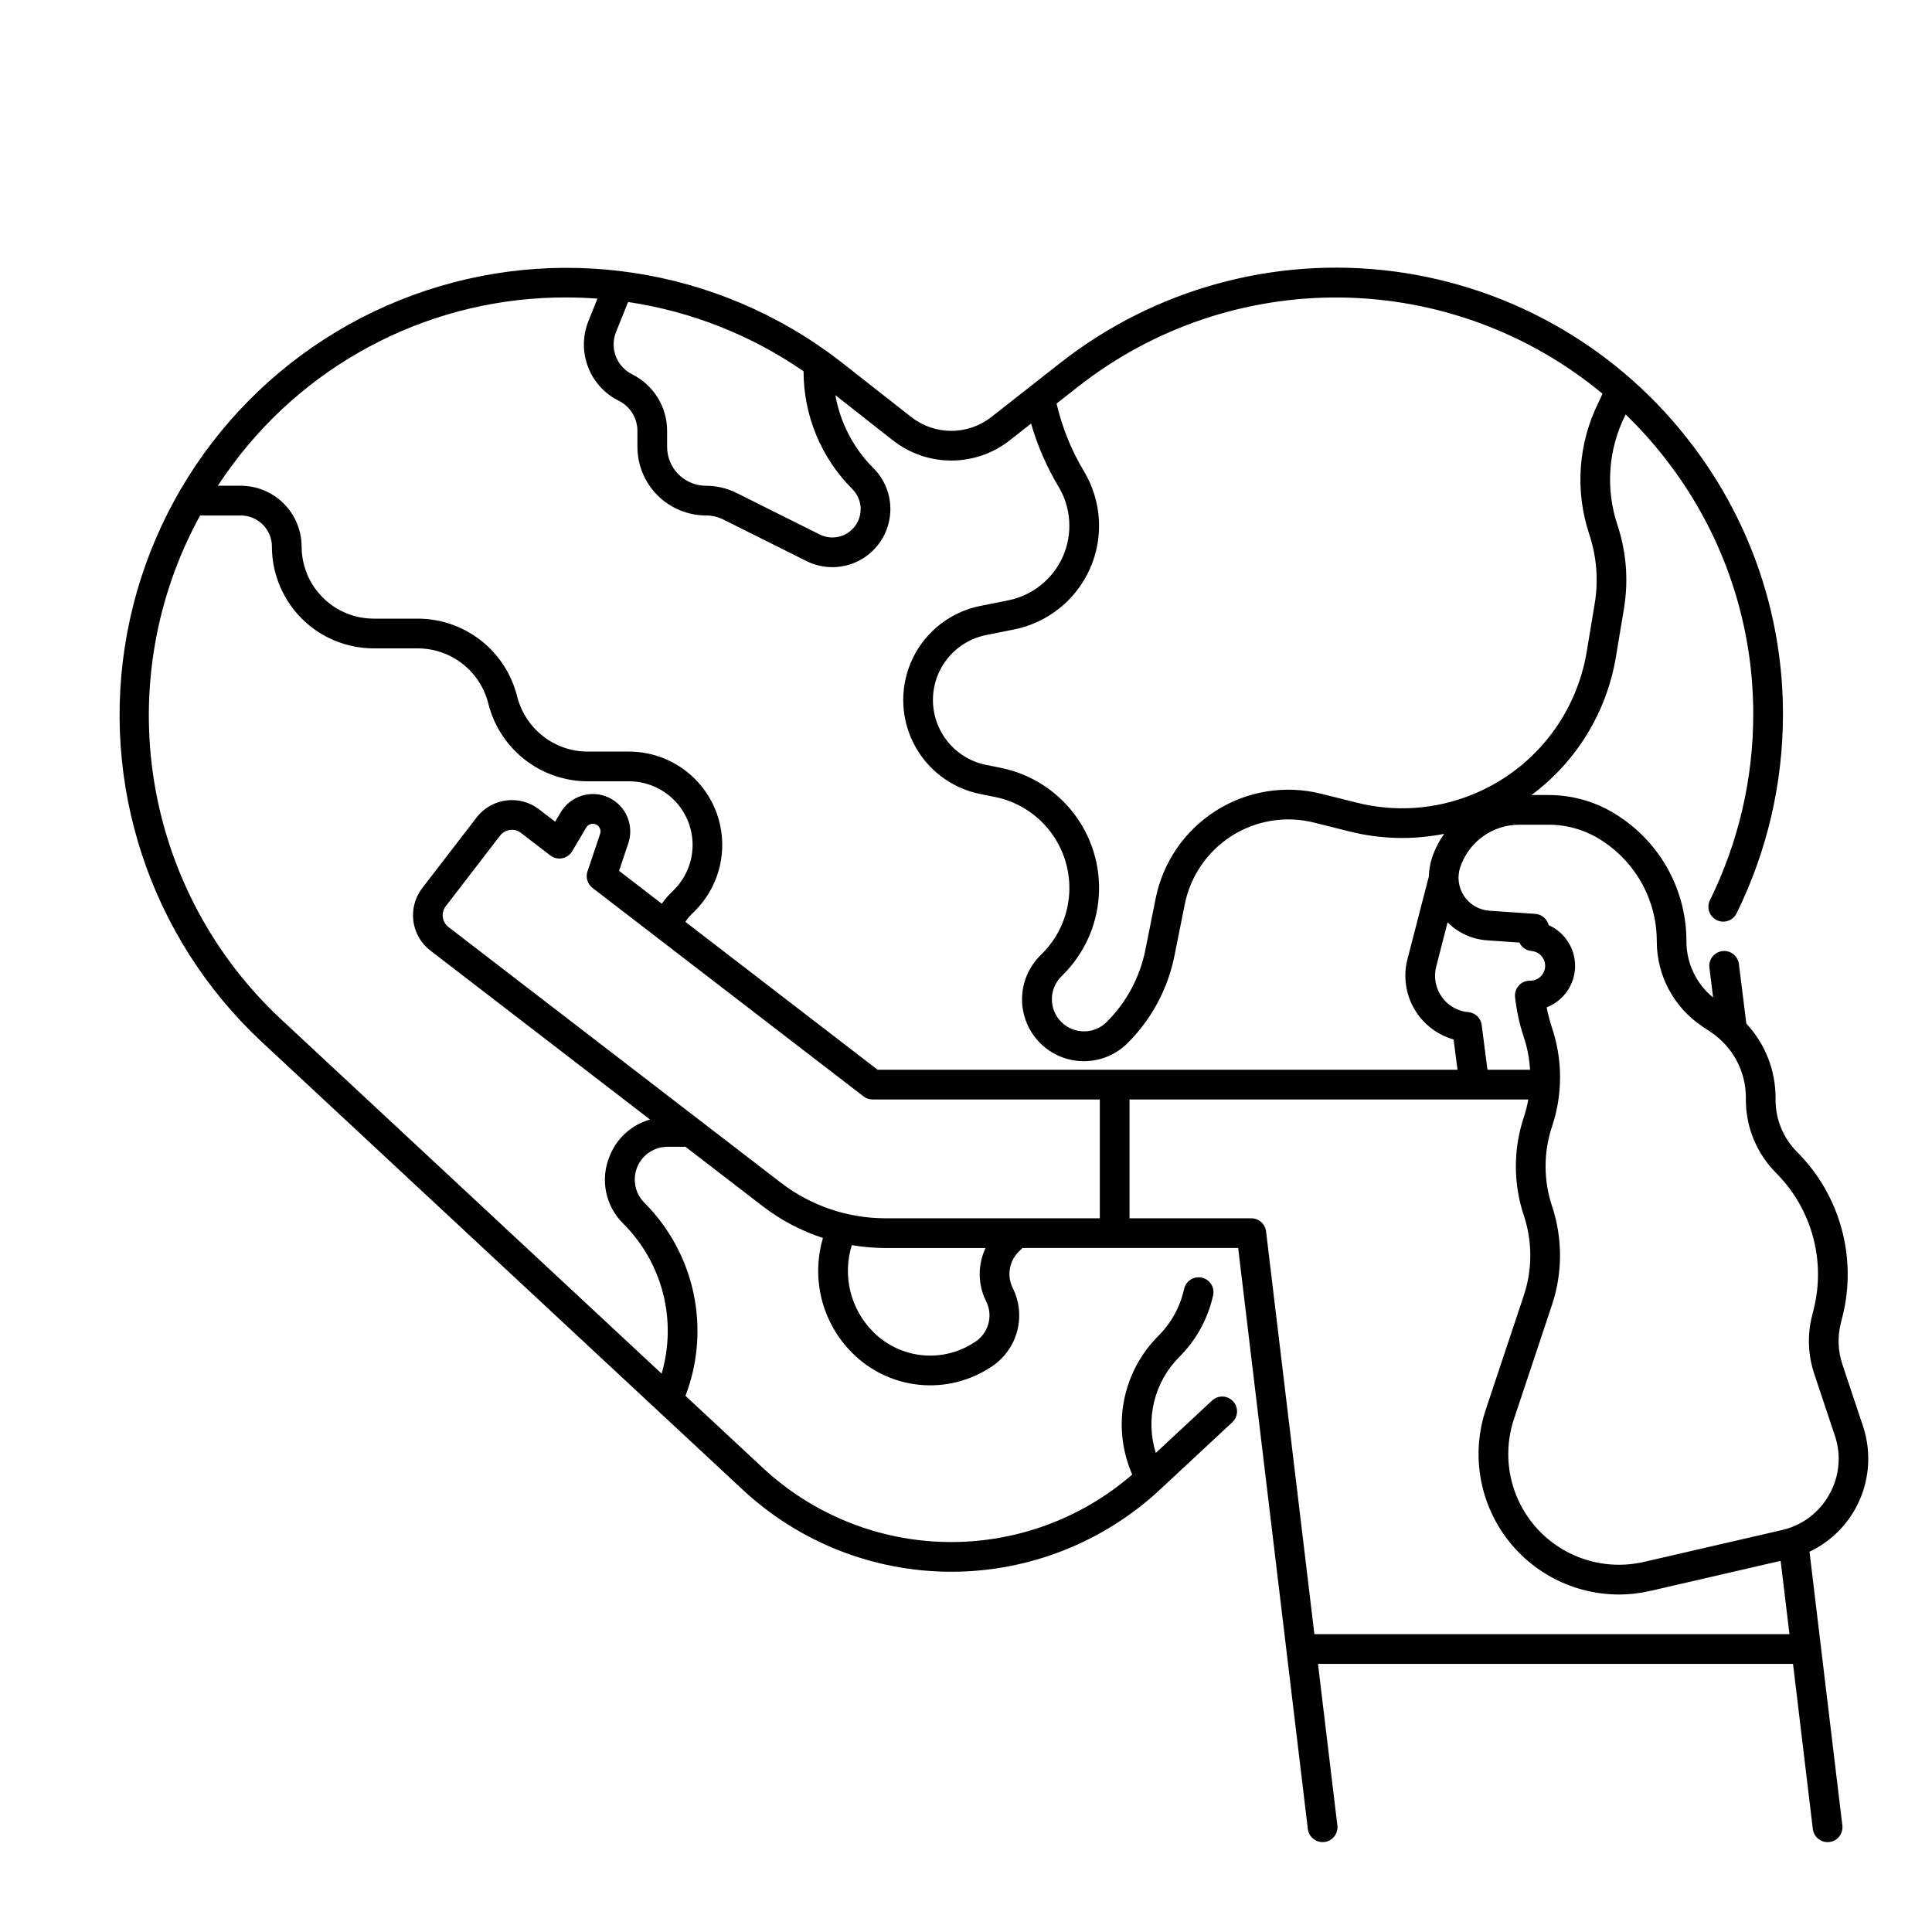
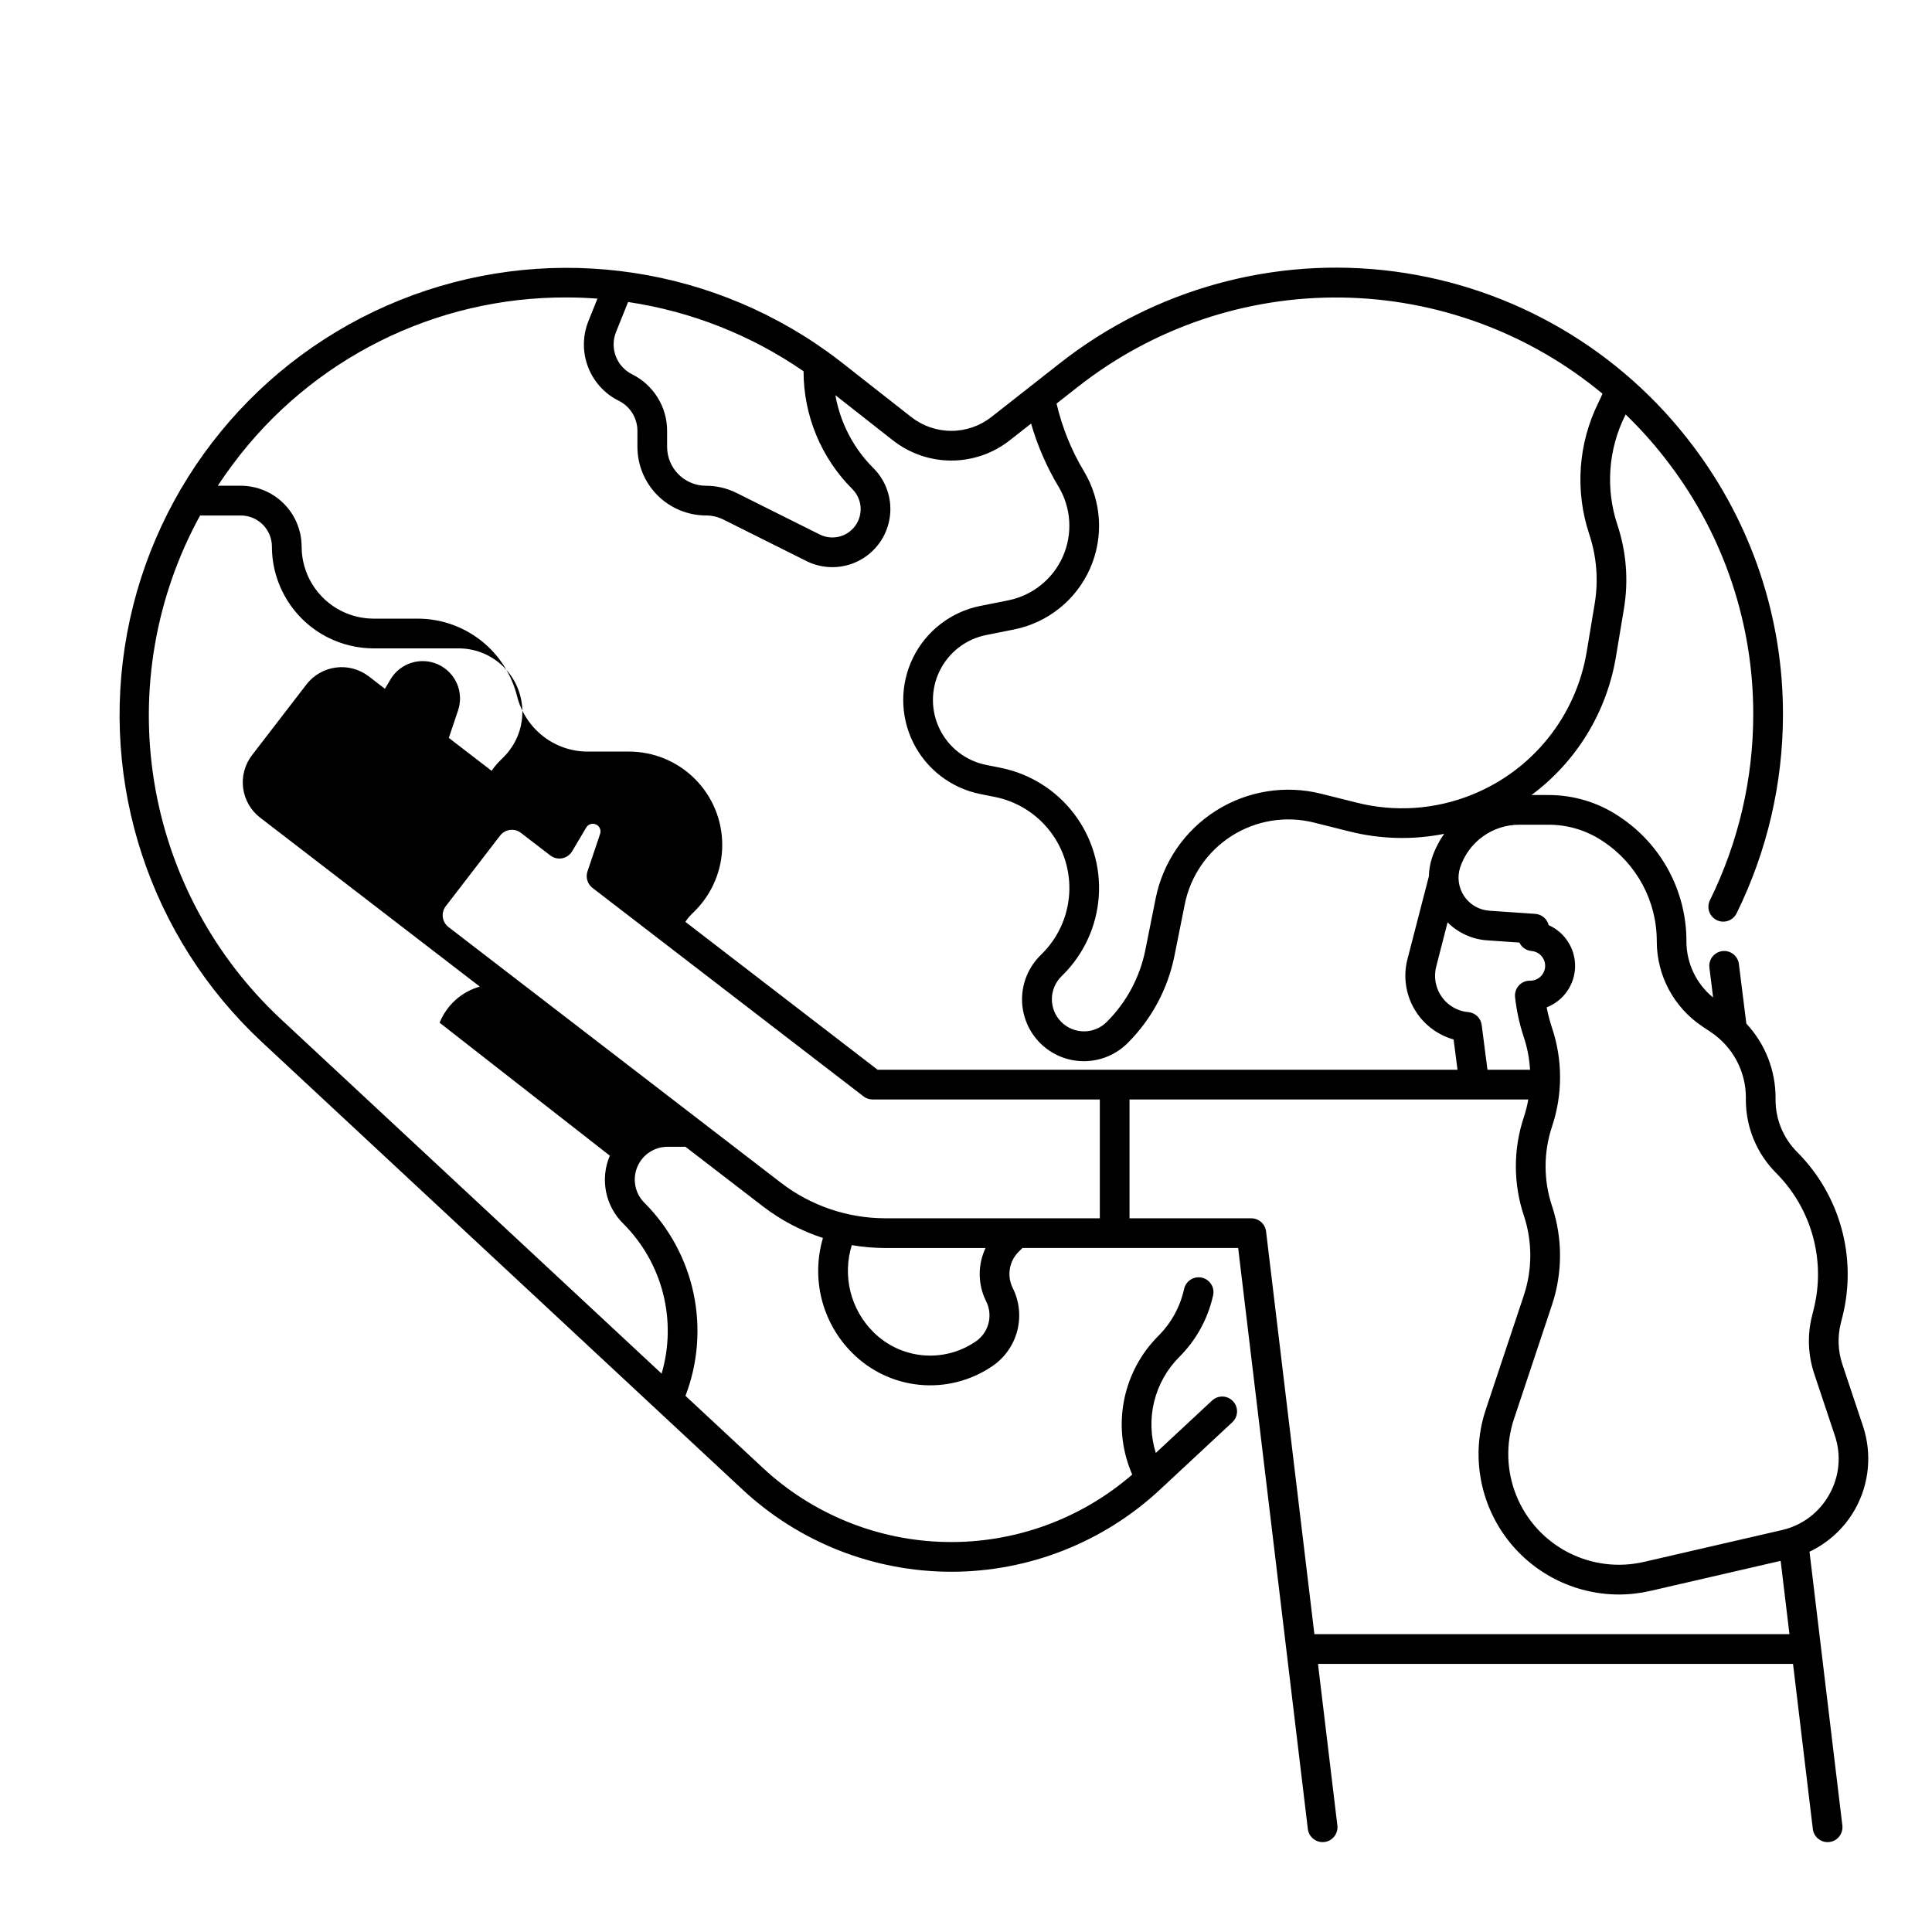
<svg xmlns="http://www.w3.org/2000/svg" fill="#000000" width="800px" height="800px" version="1.1" viewBox="144 144 512 512">
-   <path d="m635.63 543.93c3.75-6.703 4.508-14.68 2.086-21.973l-5.481-16.43 0.004 0.004c-1.168-3.504-1.309-7.269-0.41-10.848l0.461-1.848v-0.004c3.906-15.633-0.676-32.172-12.066-43.566-3.633-3.652-5.676-8.59-5.684-13.738v-0.426-0.184c0.004-7.293-2.762-14.316-7.742-19.645l-1.977-15.805v0.004c-0.27-2.16-2.234-3.688-4.394-3.418-2.156 0.27-3.688 2.234-3.418 4.391l0.984 7.906v0.004c-4.484-3.648-7.086-9.129-7.074-14.914 0.016-13.254-6.621-25.633-17.668-32.961l-0.324-0.219c-5.512-3.656-11.988-5.594-18.602-5.57h-4.465c11.922-8.852 19.941-21.984 22.375-36.633l2.137-12.836-0.004 0.004c1.227-7.394 0.629-14.977-1.73-22.09-3.199-9.586-2.457-20.051 2.066-29.09 0.035-0.074 0.07-0.148 0.105-0.219h-0.004c4.246 4.106 8.16 8.543 11.703 13.27 14.406 19.102 22.176 42.395 22.117 66.32-0.012 17.027-3.934 33.824-11.453 49.102-0.477 0.938-0.559 2.027-0.23 3.027 0.332 1 1.051 1.824 1.992 2.289 0.945 0.469 2.035 0.535 3.031 0.191 0.992-0.344 1.809-1.07 2.262-2.019 8.059-16.363 12.258-34.352 12.273-52.594 0.059-25.629-8.262-50.578-23.695-71.043-19.109-25.535-47.715-42.277-79.332-46.434-31.621-4.156-63.582 4.629-88.641 24.355l-18.059 14.18v0.004c-3.039 2.398-6.797 3.703-10.668 3.703-3.875 0-7.633-1.305-10.672-3.703l-18.066-14.184c-1.523-1.191-2.898-2.223-4.191-3.148h0.004c-32.949-23.602-75.676-28.727-113.27-13.582-37.594 15.141-64.84 48.445-72.234 88.293-7.391 39.852 6.098 80.711 35.758 108.33l127.37 118.59v-0.004c15.016 13.984 34.773 21.758 55.297 21.758 20.52 0 40.277-7.773 55.297-21.758l19.176-17.859c1.59-1.48 1.68-3.969 0.199-5.562-1.48-1.59-3.973-1.68-5.562-0.195l-14.91 13.887-0.004-0.004c-1.383-4.41-1.535-9.117-0.434-13.605 1.105-4.492 3.418-8.594 6.688-11.859 4.438-4.434 7.523-10.039 8.902-16.16 0.266-1.031 0.102-2.125-0.453-3.035-0.555-0.906-1.453-1.555-2.492-1.789-1.039-0.234-2.125-0.035-3.019 0.547-0.891 0.582-1.508 1.5-1.711 2.543-1.051 4.672-3.402 8.945-6.789 12.328-4.598 4.59-7.742 10.43-9.047 16.793-1.309 6.363-0.715 12.969 1.703 18.996l0.395 0.984c-13.66 11.828-31.207 18.191-49.273 17.863-18.066-0.324-35.375-7.32-48.598-19.633l-20.516-19.102c3.324-8.668 4.062-18.117 2.129-27.195-1.93-9.082-6.453-17.41-13.02-23.973-2.484-2.484-3.227-6.223-1.883-9.469s4.512-5.363 8.027-5.363h4.746l20.543 15.805c4.785 3.668 10.16 6.496 15.895 8.363-1.574 5.316-1.684 10.957-0.309 16.328s4.176 10.27 8.109 14.176c4.766 4.769 11.039 7.738 17.75 8.402 6.711 0.664 13.445-1.02 19.059-4.762l0.176-0.117c3.289-2.195 5.664-5.516 6.68-9.34 1.012-3.82 0.598-7.883-1.172-11.422-1.602-3.207-0.973-7.078 1.562-9.613l1.004-1h57.172l18.469 153.98c0.238 1.977 1.914 3.465 3.906 3.469 0.156 0 0.316-0.012 0.473-0.027 1.039-0.125 1.984-0.656 2.629-1.477 0.645-0.82 0.938-1.863 0.816-2.902l-5.137-42.828h125.89l5.25 43.766h0.004c0.234 1.977 1.91 3.465 3.902 3.469 0.156 0 0.316-0.012 0.473-0.027 1.039-0.125 1.984-0.656 2.629-1.477 0.645-0.82 0.938-1.863 0.816-2.902l-8.707-72.551c5.102-2.426 9.328-6.371 12.098-11.297zm-86.023-140.04h-0.188c-1.117 0-2.184 0.473-2.93 1.305-0.75 0.836-1.105 1.945-0.984 3.059 0.402 3.625 1.184 7.195 2.336 10.656 0.918 2.781 1.469 5.672 1.637 8.594h-11.281l-1.535-11.875v0.004c-0.234-1.828-1.707-3.246-3.543-3.414-0.512-0.043-1.023-0.129-1.527-0.25-2.488-0.637-4.625-2.234-5.934-4.445-1.312-2.211-1.688-4.852-1.051-7.344l3.016-11.738c2.82 2.805 6.559 4.496 10.527 4.762l8.508 0.586c0.605 1.281 1.852 2.141 3.266 2.246 2.078 0.203 3.641 1.988 3.555 4.078-0.082 2.086-1.781 3.742-3.871 3.777zm-119.91-157.41c19.887-15.629 44.527-23.969 69.816-23.633 25.289 0.34 49.699 9.332 69.16 25.484-0.309 0.738-0.637 1.477-0.996 2.191v0.004c-5.453 10.902-6.352 23.527-2.496 35.09 1.957 5.898 2.449 12.18 1.438 18.309l-2.133 12.832c-2.848 17.09-14.41 31.453-30.496 37.887-9.668 3.891-20.328 4.617-30.438 2.066l-9.406-2.356c-9.523-2.387-19.605-0.766-27.898 4.484s-14.074 13.668-15.996 23.293l-2.727 13.645c-1.449 7.199-4.988 13.809-10.176 19-1.594 1.621-3.766 2.535-6.039 2.547-2.269 0.008-4.449-0.891-6.055-2.496-1.609-1.605-2.504-3.789-2.496-6.059 0.012-2.273 0.926-4.445 2.547-6.039l0.438-0.438c5.574-5.57 8.93-12.973 9.449-20.832 0.52-7.863-1.836-15.645-6.629-21.895-4.789-6.254-11.691-10.551-19.418-12.094l-3.801-0.758h0.004c-5.348-1.07-9.895-4.562-12.305-9.449-2.41-4.891-2.41-10.621-0.004-15.516 2.41-4.891 6.953-8.383 12.297-9.453l7.398-1.477c8.938-1.789 16.445-7.809 20.133-16.145 3.688-8.332 3.09-17.941-1.598-25.754-3.348-5.574-5.797-11.641-7.269-17.973zm-111.4 2.902h-0.004c-1.629-2.648-3.973-4.793-6.758-6.184-4.141-2.047-6.004-6.945-4.273-11.23l3.191-7.934c16.699 2.484 32.605 8.766 46.5 18.355v0.016c0 11.707 4.648 22.934 12.93 31.211 2.606 2.606 2.938 6.715 0.785 9.703-2.152 2.988-6.156 3.973-9.449 2.32l-21.973-10.98c-2.531-1.266-5.316-1.926-8.145-1.926-5.691-0.004-10.305-4.617-10.309-10.309v-4.262 0.004c0-3.106-0.863-6.148-2.5-8.785zm-24.039-26.555c2.68 0 5.379 0.113 8.07 0.312l-2.371 5.902c-1.578 3.898-1.625 8.246-0.129 12.176 1.492 3.93 4.414 7.148 8.184 9.012 3.004 1.504 4.902 4.574 4.91 7.93v4.262c0.004 4.82 1.922 9.441 5.328 12.848 3.41 3.41 8.031 5.324 12.848 5.332 1.605 0 3.184 0.375 4.617 1.094l21.98 10.984c3.648 1.82 7.871 2.121 11.742 0.832 3.867-1.289 7.066-4.062 8.891-7.711 1.066-2.137 1.625-4.492 1.629-6.879 0.008-4.082-1.617-7.996-4.512-10.875-5.262-5.254-8.773-12-10.062-19.324l15.188 11.934c4.426 3.492 9.898 5.394 15.535 5.394 5.641 0 11.113-1.902 15.535-5.394l5.609-4.402c1.691 5.863 4.133 11.48 7.273 16.715 3.367 5.617 3.797 12.523 1.148 18.516-2.652 5.992-8.047 10.324-14.473 11.613l-7.402 1.477c-7.742 1.547-14.324 6.609-17.816 13.691-3.488 7.086-3.488 15.387 0 22.473 3.492 7.082 10.074 12.141 17.816 13.691l3.805 0.758h0.004c5.856 1.168 11.086 4.422 14.715 9.16 3.633 4.738 5.418 10.637 5.023 16.594s-2.941 11.566-7.168 15.785l-0.438 0.438c-3.109 3.066-4.871 7.246-4.887 11.613-0.016 4.367 1.711 8.562 4.801 11.648 3.09 3.09 7.281 4.816 11.648 4.801 4.367-0.016 8.551-1.773 11.613-4.883 6.289-6.293 10.578-14.305 12.328-23.027l2.731-13.641c1.496-7.512 6.008-14.086 12.484-18.184 6.473-4.098 14.344-5.363 21.773-3.5l9.41 2.356h0.004c8.211 2.066 16.785 2.281 25.09 0.625-1.383 1.949-2.473 4.094-3.231 6.363-0.52 1.582-0.801 3.234-0.832 4.898l-5.684 21.984h-0.004c-1.137 4.441-0.492 9.148 1.793 13.117 2.289 3.973 6.035 6.891 10.445 8.137l1.039 8.023h-153.68l-50.941-39.188c0.426-0.68 0.93-1.312 1.496-1.883l1.02-1.02c4.641-4.637 7.25-10.93 7.25-17.488 0.004-6.562-2.602-12.855-7.242-17.496-4.637-4.637-10.93-7.242-17.488-7.242h-10.895c-4.309 0.008-8.496-1.434-11.883-4.098-3.387-2.656-5.797-6.363-6.852-10.535-1.465-5.887-4.856-11.113-9.637-14.844-4.777-3.734-10.672-5.758-16.734-5.754h-11.629c-2.965-0.004-5.891-0.691-8.547-2.016-3.172-1.586-5.84-4.027-7.707-7.047-1.867-3.019-2.856-6.496-2.856-10.047-0.008-4.269-1.707-8.363-4.731-11.383-3.019-3.019-7.117-4.719-11.387-4.723h-6.102c1.254-1.906 2.574-3.789 3.965-5.648 20.816-27.988 53.699-44.418 88.578-44.258zm11.348 227.43h0.004c-1.289 3.019-1.637 6.359-0.996 9.578 0.641 3.223 2.238 6.176 4.586 8.473 5.102 5.098 8.734 11.477 10.516 18.465 1.785 6.988 1.652 14.328-0.383 21.25l-100.53-93.605c-18.039-16.676-29.984-38.906-33.93-63.152-3.945-24.25 0.332-49.121 12.156-70.656h10.789c4.547 0.004 8.234 3.688 8.242 8.234 0.004 5.016 1.402 9.926 4.035 14.188 2.637 4.266 6.406 7.711 10.891 9.953 3.746 1.863 7.871 2.836 12.059 2.844h11.633-0.004c4.309-0.004 8.496 1.434 11.891 4.086 3.398 2.652 5.809 6.367 6.848 10.551 1.469 5.879 4.863 11.098 9.645 14.828 4.777 3.731 10.664 5.758 16.727 5.762h10.895-0.004c4.473-0.004 8.766 1.773 11.93 4.934 3.16 3.164 4.938 7.453 4.938 11.93-0.004 4.473-1.785 8.762-4.949 11.922l-1.031 1.031c-0.805 0.809-1.531 1.688-2.172 2.629l-11.34-8.723 2.445-7.266c1.633-4.805-0.637-10.066-5.246-12.184-4.613-2.117-10.082-0.406-12.664 3.961l-1.465 2.469-4.266-3.277 0.004 0.004c-5.168-3.981-12.582-3.012-16.559 2.156l-14.406 18.715c-1.91 2.484-2.754 5.625-2.348 8.73s2.031 5.922 4.512 7.828l58.207 44.77c-4.844 1.371-8.773 4.91-10.652 9.574zm-42.758-60.586h0.004c-1.719-1.324-2.043-3.793-0.719-5.516l14.406-18.719c0.637-0.824 1.578-1.367 2.613-1.5 1.035-0.133 2.082 0.148 2.906 0.785l7.785 5.984c0.891 0.688 2.035 0.957 3.141 0.742 1.105-0.211 2.07-0.887 2.644-1.855l3.731-6.289c0.527-0.898 1.652-1.25 2.598-0.816 0.949 0.434 1.414 1.516 1.078 2.504l-3.344 9.938c-0.539 1.594-0.004 3.352 1.328 4.375l71.824 55.25v0.004c0.688 0.527 1.531 0.812 2.398 0.812h60.223v31.488h-56.879c-9.977-0.02-19.672-3.316-27.59-9.387zm142.5 99.203c1.879 3.766 0.664 8.34-2.836 10.676l-0.176 0.117c-4.098 2.734-9.016 3.961-13.914 3.477-4.902-0.484-9.48-2.648-12.965-6.133-2.969-2.949-5.074-6.656-6.082-10.719-1.008-4.059-0.883-8.32 0.359-12.316 2.926 0.5 5.887 0.754 8.855 0.758h26.594c-2.125 4.484-2.066 9.703 0.164 14.141zm86.98 88.195-12.809-106.74c-0.238-1.977-1.918-3.465-3.91-3.465h-32.273v-31.488h105.68-0.004c-0.277 1.578-0.668 3.137-1.172 4.66-2.828 8.473-2.828 17.633 0 26.105 2.273 6.859 2.273 14.266 0 21.125l-10.098 30.297h0.004c-3.781 11.336-1.887 23.801 5.09 33.504 6.977 9.699 18.188 15.465 30.137 15.492 2.84 0 5.672-0.324 8.441-0.965l34.48-7.953 2.332 19.426zm136.44-37c-2.652 4.789-7.223 8.215-12.559 9.422l-36.566 8.434v-0.004c-6.805 1.574-13.945 0.668-20.141-2.555s-11.035-8.551-13.656-15.023c-2.617-6.473-2.84-13.668-0.629-20.293l10.094-30.297c2.812-8.473 2.812-17.629 0-26.105-2.289-6.856-2.289-14.27 0-21.129 2.828-8.469 2.828-17.625 0-26.098-0.594-1.789-1.07-3.613-1.434-5.465 4.445-1.719 7.418-5.949 7.535-10.715 0.117-4.766-2.644-9.133-7-11.07-0.406-1.664-1.844-2.871-3.551-2.988l-12.172-0.836c-2.703-0.188-5.172-1.617-6.68-3.867-1.508-2.254-1.891-5.074-1.035-7.648 1.094-3.281 3.191-6.137 6-8.164 2.809-2.023 6.18-3.109 9.641-3.109h7.727c5.062-0.023 10.02 1.457 14.242 4.25l0.324 0.215c8.852 5.875 14.168 15.793 14.156 26.41-0.008 9.086 4.535 17.57 12.102 22.598 0.719 0.477 1.445 0.961 2.188 1.461v0.004c5.809 3.859 9.309 10.363 9.324 17.34-0.008 0.234-0.012 0.465-0.012 0.688h0.004c0.016 7.238 2.887 14.176 7.992 19.305 9.434 9.441 13.227 23.137 9.996 36.086l-0.461 1.852v-0.004c-1.262 5.031-1.062 10.32 0.574 15.242l5.481 16.434h0.004c1.754 5.184 1.211 10.875-1.488 15.637z" />
+   <path d="m635.63 543.93c3.75-6.703 4.508-14.68 2.086-21.973l-5.481-16.43 0.004 0.004c-1.168-3.504-1.309-7.269-0.41-10.848l0.461-1.848v-0.004c3.906-15.633-0.676-32.172-12.066-43.566-3.633-3.652-5.676-8.59-5.684-13.738v-0.426-0.184c0.004-7.293-2.762-14.316-7.742-19.645l-1.977-15.805v0.004c-0.27-2.16-2.234-3.688-4.394-3.418-2.156 0.27-3.688 2.234-3.418 4.391l0.984 7.906v0.004c-4.484-3.648-7.086-9.129-7.074-14.914 0.016-13.254-6.621-25.633-17.668-32.961l-0.324-0.219c-5.512-3.656-11.988-5.594-18.602-5.57h-4.465c11.922-8.852 19.941-21.984 22.375-36.633l2.137-12.836-0.004 0.004c1.227-7.394 0.629-14.977-1.73-22.09-3.199-9.586-2.457-20.051 2.066-29.09 0.035-0.074 0.07-0.148 0.105-0.219h-0.004c4.246 4.106 8.16 8.543 11.703 13.27 14.406 19.102 22.176 42.395 22.117 66.32-0.012 17.027-3.934 33.824-11.453 49.102-0.477 0.938-0.559 2.027-0.23 3.027 0.332 1 1.051 1.824 1.992 2.289 0.945 0.469 2.035 0.535 3.031 0.191 0.992-0.344 1.809-1.07 2.262-2.019 8.059-16.363 12.258-34.352 12.273-52.594 0.059-25.629-8.262-50.578-23.695-71.043-19.109-25.535-47.715-42.277-79.332-46.434-31.621-4.156-63.582 4.629-88.641 24.355l-18.059 14.18v0.004c-3.039 2.398-6.797 3.703-10.668 3.703-3.875 0-7.633-1.305-10.672-3.703l-18.066-14.184c-1.523-1.191-2.898-2.223-4.191-3.148h0.004c-32.949-23.602-75.676-28.727-113.27-13.582-37.594 15.141-64.84 48.445-72.234 88.293-7.391 39.852 6.098 80.711 35.758 108.33l127.37 118.59v-0.004c15.016 13.984 34.773 21.758 55.297 21.758 20.52 0 40.277-7.773 55.297-21.758l19.176-17.859c1.59-1.48 1.68-3.969 0.199-5.562-1.48-1.59-3.973-1.68-5.562-0.195l-14.91 13.887-0.004-0.004c-1.383-4.41-1.535-9.117-0.434-13.605 1.105-4.492 3.418-8.594 6.688-11.859 4.438-4.434 7.523-10.039 8.902-16.16 0.266-1.031 0.102-2.125-0.453-3.035-0.555-0.906-1.453-1.555-2.492-1.789-1.039-0.234-2.125-0.035-3.019 0.547-0.891 0.582-1.508 1.5-1.711 2.543-1.051 4.672-3.402 8.945-6.789 12.328-4.598 4.59-7.742 10.43-9.047 16.793-1.309 6.363-0.715 12.969 1.703 18.996l0.395 0.984c-13.66 11.828-31.207 18.191-49.273 17.863-18.066-0.324-35.375-7.32-48.598-19.633l-20.516-19.102c3.324-8.668 4.062-18.117 2.129-27.195-1.93-9.082-6.453-17.41-13.02-23.973-2.484-2.484-3.227-6.223-1.883-9.469s4.512-5.363 8.027-5.363h4.746l20.543 15.805c4.785 3.668 10.16 6.496 15.895 8.363-1.574 5.316-1.684 10.957-0.309 16.328s4.176 10.27 8.109 14.176c4.766 4.769 11.039 7.738 17.75 8.402 6.711 0.664 13.445-1.02 19.059-4.762l0.176-0.117c3.289-2.195 5.664-5.516 6.68-9.34 1.012-3.82 0.598-7.883-1.172-11.422-1.602-3.207-0.973-7.078 1.562-9.613l1.004-1h57.172l18.469 153.98c0.238 1.977 1.914 3.465 3.906 3.469 0.156 0 0.316-0.012 0.473-0.027 1.039-0.125 1.984-0.656 2.629-1.477 0.645-0.82 0.938-1.863 0.816-2.902l-5.137-42.828h125.89l5.25 43.766h0.004c0.234 1.977 1.91 3.465 3.902 3.469 0.156 0 0.316-0.012 0.473-0.027 1.039-0.125 1.984-0.656 2.629-1.477 0.645-0.82 0.938-1.863 0.816-2.902l-8.707-72.551c5.102-2.426 9.328-6.371 12.098-11.297zm-86.023-140.04h-0.188c-1.117 0-2.184 0.473-2.93 1.305-0.75 0.836-1.105 1.945-0.984 3.059 0.402 3.625 1.184 7.195 2.336 10.656 0.918 2.781 1.469 5.672 1.637 8.594h-11.281l-1.535-11.875v0.004c-0.234-1.828-1.707-3.246-3.543-3.414-0.512-0.043-1.023-0.129-1.527-0.25-2.488-0.637-4.625-2.234-5.934-4.445-1.312-2.211-1.688-4.852-1.051-7.344l3.016-11.738c2.82 2.805 6.559 4.496 10.527 4.762l8.508 0.586c0.605 1.281 1.852 2.141 3.266 2.246 2.078 0.203 3.641 1.988 3.555 4.078-0.082 2.086-1.781 3.742-3.871 3.777zm-119.91-157.41c19.887-15.629 44.527-23.969 69.816-23.633 25.289 0.34 49.699 9.332 69.16 25.484-0.309 0.738-0.637 1.477-0.996 2.191v0.004c-5.453 10.902-6.352 23.527-2.496 35.09 1.957 5.898 2.449 12.18 1.438 18.309l-2.133 12.832c-2.848 17.09-14.41 31.453-30.496 37.887-9.668 3.891-20.328 4.617-30.438 2.066l-9.406-2.356c-9.523-2.387-19.605-0.766-27.898 4.484s-14.074 13.668-15.996 23.293l-2.727 13.645c-1.449 7.199-4.988 13.809-10.176 19-1.594 1.621-3.766 2.535-6.039 2.547-2.269 0.008-4.449-0.891-6.055-2.496-1.609-1.605-2.504-3.789-2.496-6.059 0.012-2.273 0.926-4.445 2.547-6.039l0.438-0.438c5.574-5.57 8.93-12.973 9.449-20.832 0.52-7.863-1.836-15.645-6.629-21.895-4.789-6.254-11.691-10.551-19.418-12.094l-3.801-0.758h0.004c-5.348-1.07-9.895-4.562-12.305-9.449-2.41-4.891-2.41-10.621-0.004-15.516 2.41-4.891 6.953-8.383 12.297-9.453l7.398-1.477c8.938-1.789 16.445-7.809 20.133-16.145 3.688-8.332 3.09-17.941-1.598-25.754-3.348-5.574-5.797-11.641-7.269-17.973zm-111.4 2.902h-0.004c-1.629-2.648-3.973-4.793-6.758-6.184-4.141-2.047-6.004-6.945-4.273-11.23l3.191-7.934c16.699 2.484 32.605 8.766 46.5 18.355v0.016c0 11.707 4.648 22.934 12.93 31.211 2.606 2.606 2.938 6.715 0.785 9.703-2.152 2.988-6.156 3.973-9.449 2.32l-21.973-10.98c-2.531-1.266-5.316-1.926-8.145-1.926-5.691-0.004-10.305-4.617-10.309-10.309v-4.262 0.004c0-3.106-0.863-6.148-2.5-8.785zm-24.039-26.555c2.68 0 5.379 0.113 8.07 0.312l-2.371 5.902c-1.578 3.898-1.625 8.246-0.129 12.176 1.492 3.93 4.414 7.148 8.184 9.012 3.004 1.504 4.902 4.574 4.91 7.93v4.262c0.004 4.82 1.922 9.441 5.328 12.848 3.41 3.41 8.031 5.324 12.848 5.332 1.605 0 3.184 0.375 4.617 1.094l21.98 10.984c3.648 1.82 7.871 2.121 11.742 0.832 3.867-1.289 7.066-4.062 8.891-7.711 1.066-2.137 1.625-4.492 1.629-6.879 0.008-4.082-1.617-7.996-4.512-10.875-5.262-5.254-8.773-12-10.062-19.324l15.188 11.934c4.426 3.492 9.898 5.394 15.535 5.394 5.641 0 11.113-1.902 15.535-5.394l5.609-4.402c1.691 5.863 4.133 11.48 7.273 16.715 3.367 5.617 3.797 12.523 1.148 18.516-2.652 5.992-8.047 10.324-14.473 11.613l-7.402 1.477c-7.742 1.547-14.324 6.609-17.816 13.691-3.488 7.086-3.488 15.387 0 22.473 3.492 7.082 10.074 12.141 17.816 13.691l3.805 0.758h0.004c5.856 1.168 11.086 4.422 14.715 9.16 3.633 4.738 5.418 10.637 5.023 16.594s-2.941 11.566-7.168 15.785l-0.438 0.438c-3.109 3.066-4.871 7.246-4.887 11.613-0.016 4.367 1.711 8.562 4.801 11.648 3.09 3.09 7.281 4.816 11.648 4.801 4.367-0.016 8.551-1.773 11.613-4.883 6.289-6.293 10.578-14.305 12.328-23.027l2.731-13.641c1.496-7.512 6.008-14.086 12.484-18.184 6.473-4.098 14.344-5.363 21.773-3.5l9.41 2.356h0.004c8.211 2.066 16.785 2.281 25.09 0.625-1.383 1.949-2.473 4.094-3.231 6.363-0.52 1.582-0.801 3.234-0.832 4.898l-5.684 21.984h-0.004c-1.137 4.441-0.492 9.148 1.793 13.117 2.289 3.973 6.035 6.891 10.445 8.137l1.039 8.023h-153.68l-50.941-39.188c0.426-0.68 0.93-1.312 1.496-1.883l1.02-1.02c4.641-4.637 7.25-10.93 7.25-17.488 0.004-6.562-2.602-12.855-7.242-17.496-4.637-4.637-10.93-7.242-17.488-7.242h-10.895c-4.309 0.008-8.496-1.434-11.883-4.098-3.387-2.656-5.797-6.363-6.852-10.535-1.465-5.887-4.856-11.113-9.637-14.844-4.777-3.734-10.672-5.758-16.734-5.754h-11.629c-2.965-0.004-5.891-0.691-8.547-2.016-3.172-1.586-5.84-4.027-7.707-7.047-1.867-3.019-2.856-6.496-2.856-10.047-0.008-4.269-1.707-8.363-4.731-11.383-3.019-3.019-7.117-4.719-11.387-4.723h-6.102c1.254-1.906 2.574-3.789 3.965-5.648 20.816-27.988 53.699-44.418 88.578-44.258zm11.348 227.43h0.004c-1.289 3.019-1.637 6.359-0.996 9.578 0.641 3.223 2.238 6.176 4.586 8.473 5.102 5.098 8.734 11.477 10.516 18.465 1.785 6.988 1.652 14.328-0.383 21.25l-100.53-93.605c-18.039-16.676-29.984-38.906-33.93-63.152-3.945-24.25 0.332-49.121 12.156-70.656h10.789c4.547 0.004 8.234 3.688 8.242 8.234 0.004 5.016 1.402 9.926 4.035 14.188 2.637 4.266 6.406 7.711 10.891 9.953 3.746 1.863 7.871 2.836 12.059 2.844h11.633-0.004h10.895-0.004c4.473-0.004 8.766 1.773 11.93 4.934 3.16 3.164 4.938 7.453 4.938 11.93-0.004 4.473-1.785 8.762-4.949 11.922l-1.031 1.031c-0.805 0.809-1.531 1.688-2.172 2.629l-11.34-8.723 2.445-7.266c1.633-4.805-0.637-10.066-5.246-12.184-4.613-2.117-10.082-0.406-12.664 3.961l-1.465 2.469-4.266-3.277 0.004 0.004c-5.168-3.981-12.582-3.012-16.559 2.156l-14.406 18.715c-1.91 2.484-2.754 5.625-2.348 8.73s2.031 5.922 4.512 7.828l58.207 44.77c-4.844 1.371-8.773 4.91-10.652 9.574zm-42.758-60.586h0.004c-1.719-1.324-2.043-3.793-0.719-5.516l14.406-18.719c0.637-0.824 1.578-1.367 2.613-1.5 1.035-0.133 2.082 0.148 2.906 0.785l7.785 5.984c0.891 0.688 2.035 0.957 3.141 0.742 1.105-0.211 2.07-0.887 2.644-1.855l3.731-6.289c0.527-0.898 1.652-1.25 2.598-0.816 0.949 0.434 1.414 1.516 1.078 2.504l-3.344 9.938c-0.539 1.594-0.004 3.352 1.328 4.375l71.824 55.25v0.004c0.688 0.527 1.531 0.812 2.398 0.812h60.223v31.488h-56.879c-9.977-0.02-19.672-3.316-27.59-9.387zm142.5 99.203c1.879 3.766 0.664 8.34-2.836 10.676l-0.176 0.117c-4.098 2.734-9.016 3.961-13.914 3.477-4.902-0.484-9.48-2.648-12.965-6.133-2.969-2.949-5.074-6.656-6.082-10.719-1.008-4.059-0.883-8.32 0.359-12.316 2.926 0.5 5.887 0.754 8.855 0.758h26.594c-2.125 4.484-2.066 9.703 0.164 14.141zm86.98 88.195-12.809-106.74c-0.238-1.977-1.918-3.465-3.91-3.465h-32.273v-31.488h105.68-0.004c-0.277 1.578-0.668 3.137-1.172 4.66-2.828 8.473-2.828 17.633 0 26.105 2.273 6.859 2.273 14.266 0 21.125l-10.098 30.297h0.004c-3.781 11.336-1.887 23.801 5.09 33.504 6.977 9.699 18.188 15.465 30.137 15.492 2.84 0 5.672-0.324 8.441-0.965l34.48-7.953 2.332 19.426zm136.44-37c-2.652 4.789-7.223 8.215-12.559 9.422l-36.566 8.434v-0.004c-6.805 1.574-13.945 0.668-20.141-2.555s-11.035-8.551-13.656-15.023c-2.617-6.473-2.84-13.668-0.629-20.293l10.094-30.297c2.812-8.473 2.812-17.629 0-26.105-2.289-6.856-2.289-14.27 0-21.129 2.828-8.469 2.828-17.625 0-26.098-0.594-1.789-1.07-3.613-1.434-5.465 4.445-1.719 7.418-5.949 7.535-10.715 0.117-4.766-2.644-9.133-7-11.07-0.406-1.664-1.844-2.871-3.551-2.988l-12.172-0.836c-2.703-0.188-5.172-1.617-6.68-3.867-1.508-2.254-1.891-5.074-1.035-7.648 1.094-3.281 3.191-6.137 6-8.164 2.809-2.023 6.18-3.109 9.641-3.109h7.727c5.062-0.023 10.02 1.457 14.242 4.25l0.324 0.215c8.852 5.875 14.168 15.793 14.156 26.41-0.008 9.086 4.535 17.57 12.102 22.598 0.719 0.477 1.445 0.961 2.188 1.461v0.004c5.809 3.859 9.309 10.363 9.324 17.34-0.008 0.234-0.012 0.465-0.012 0.688h0.004c0.016 7.238 2.887 14.176 7.992 19.305 9.434 9.441 13.227 23.137 9.996 36.086l-0.461 1.852v-0.004c-1.262 5.031-1.062 10.32 0.574 15.242l5.481 16.434h0.004c1.754 5.184 1.211 10.875-1.488 15.637z" />
</svg>